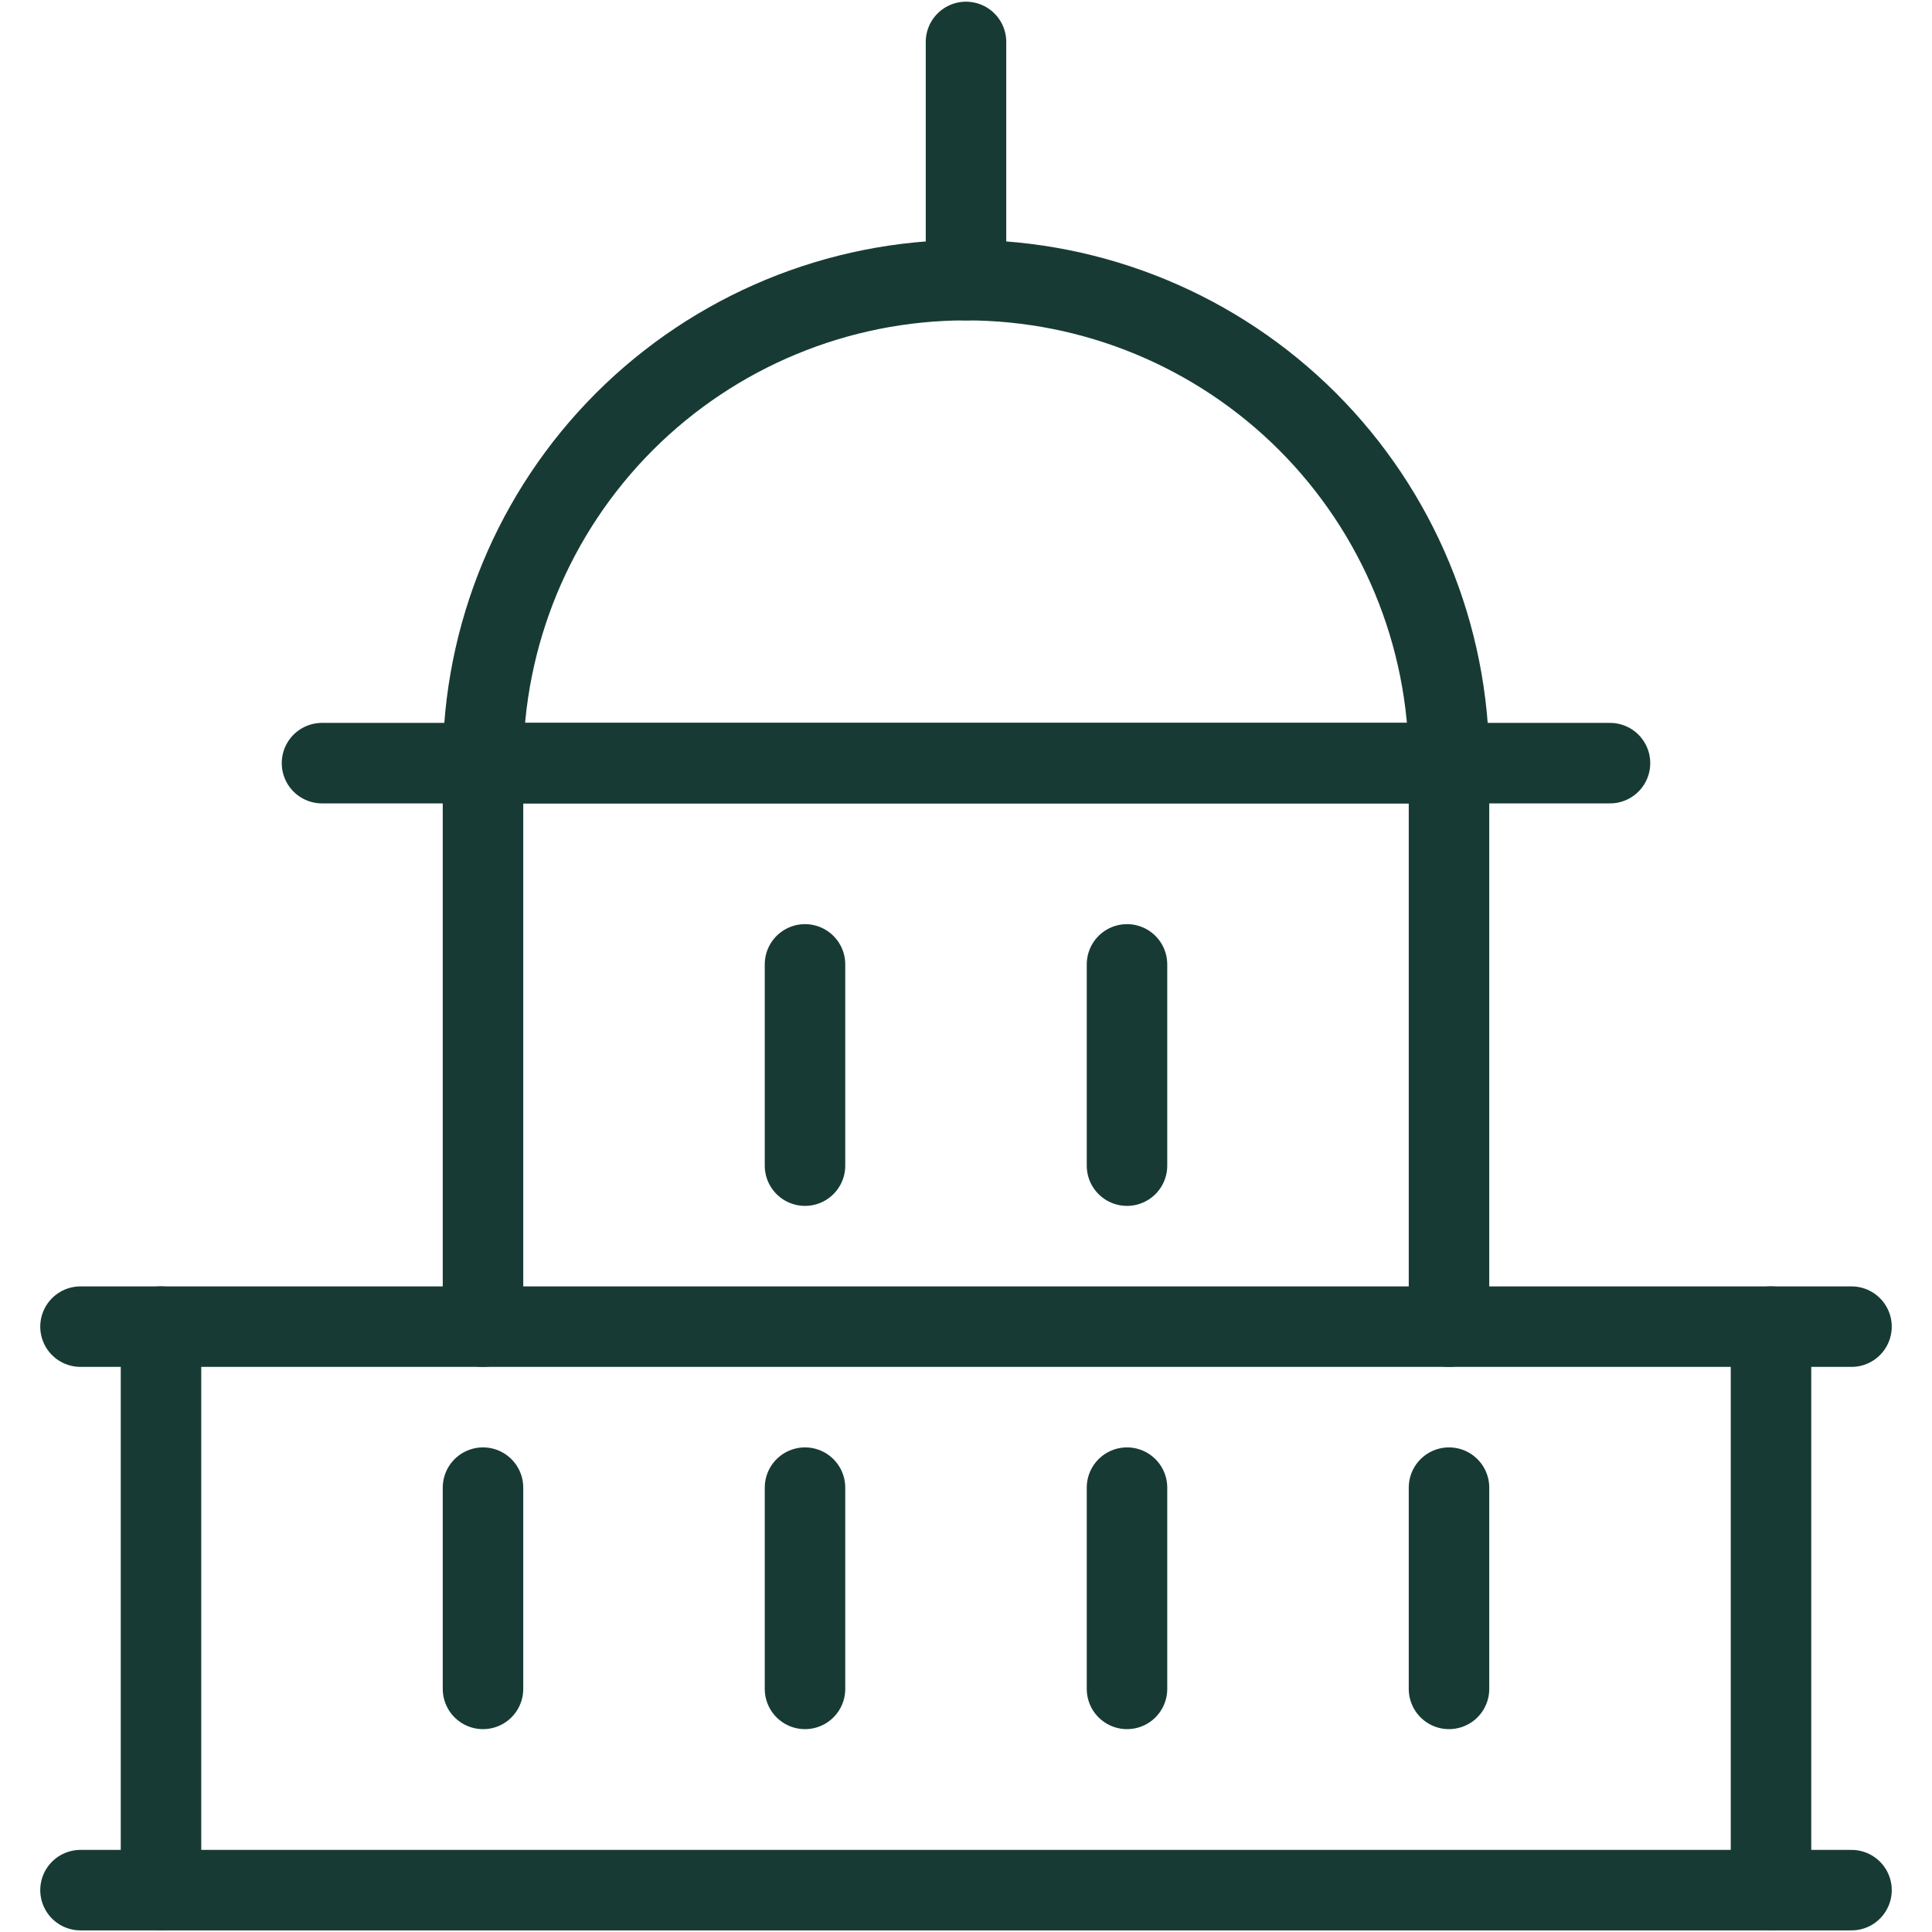
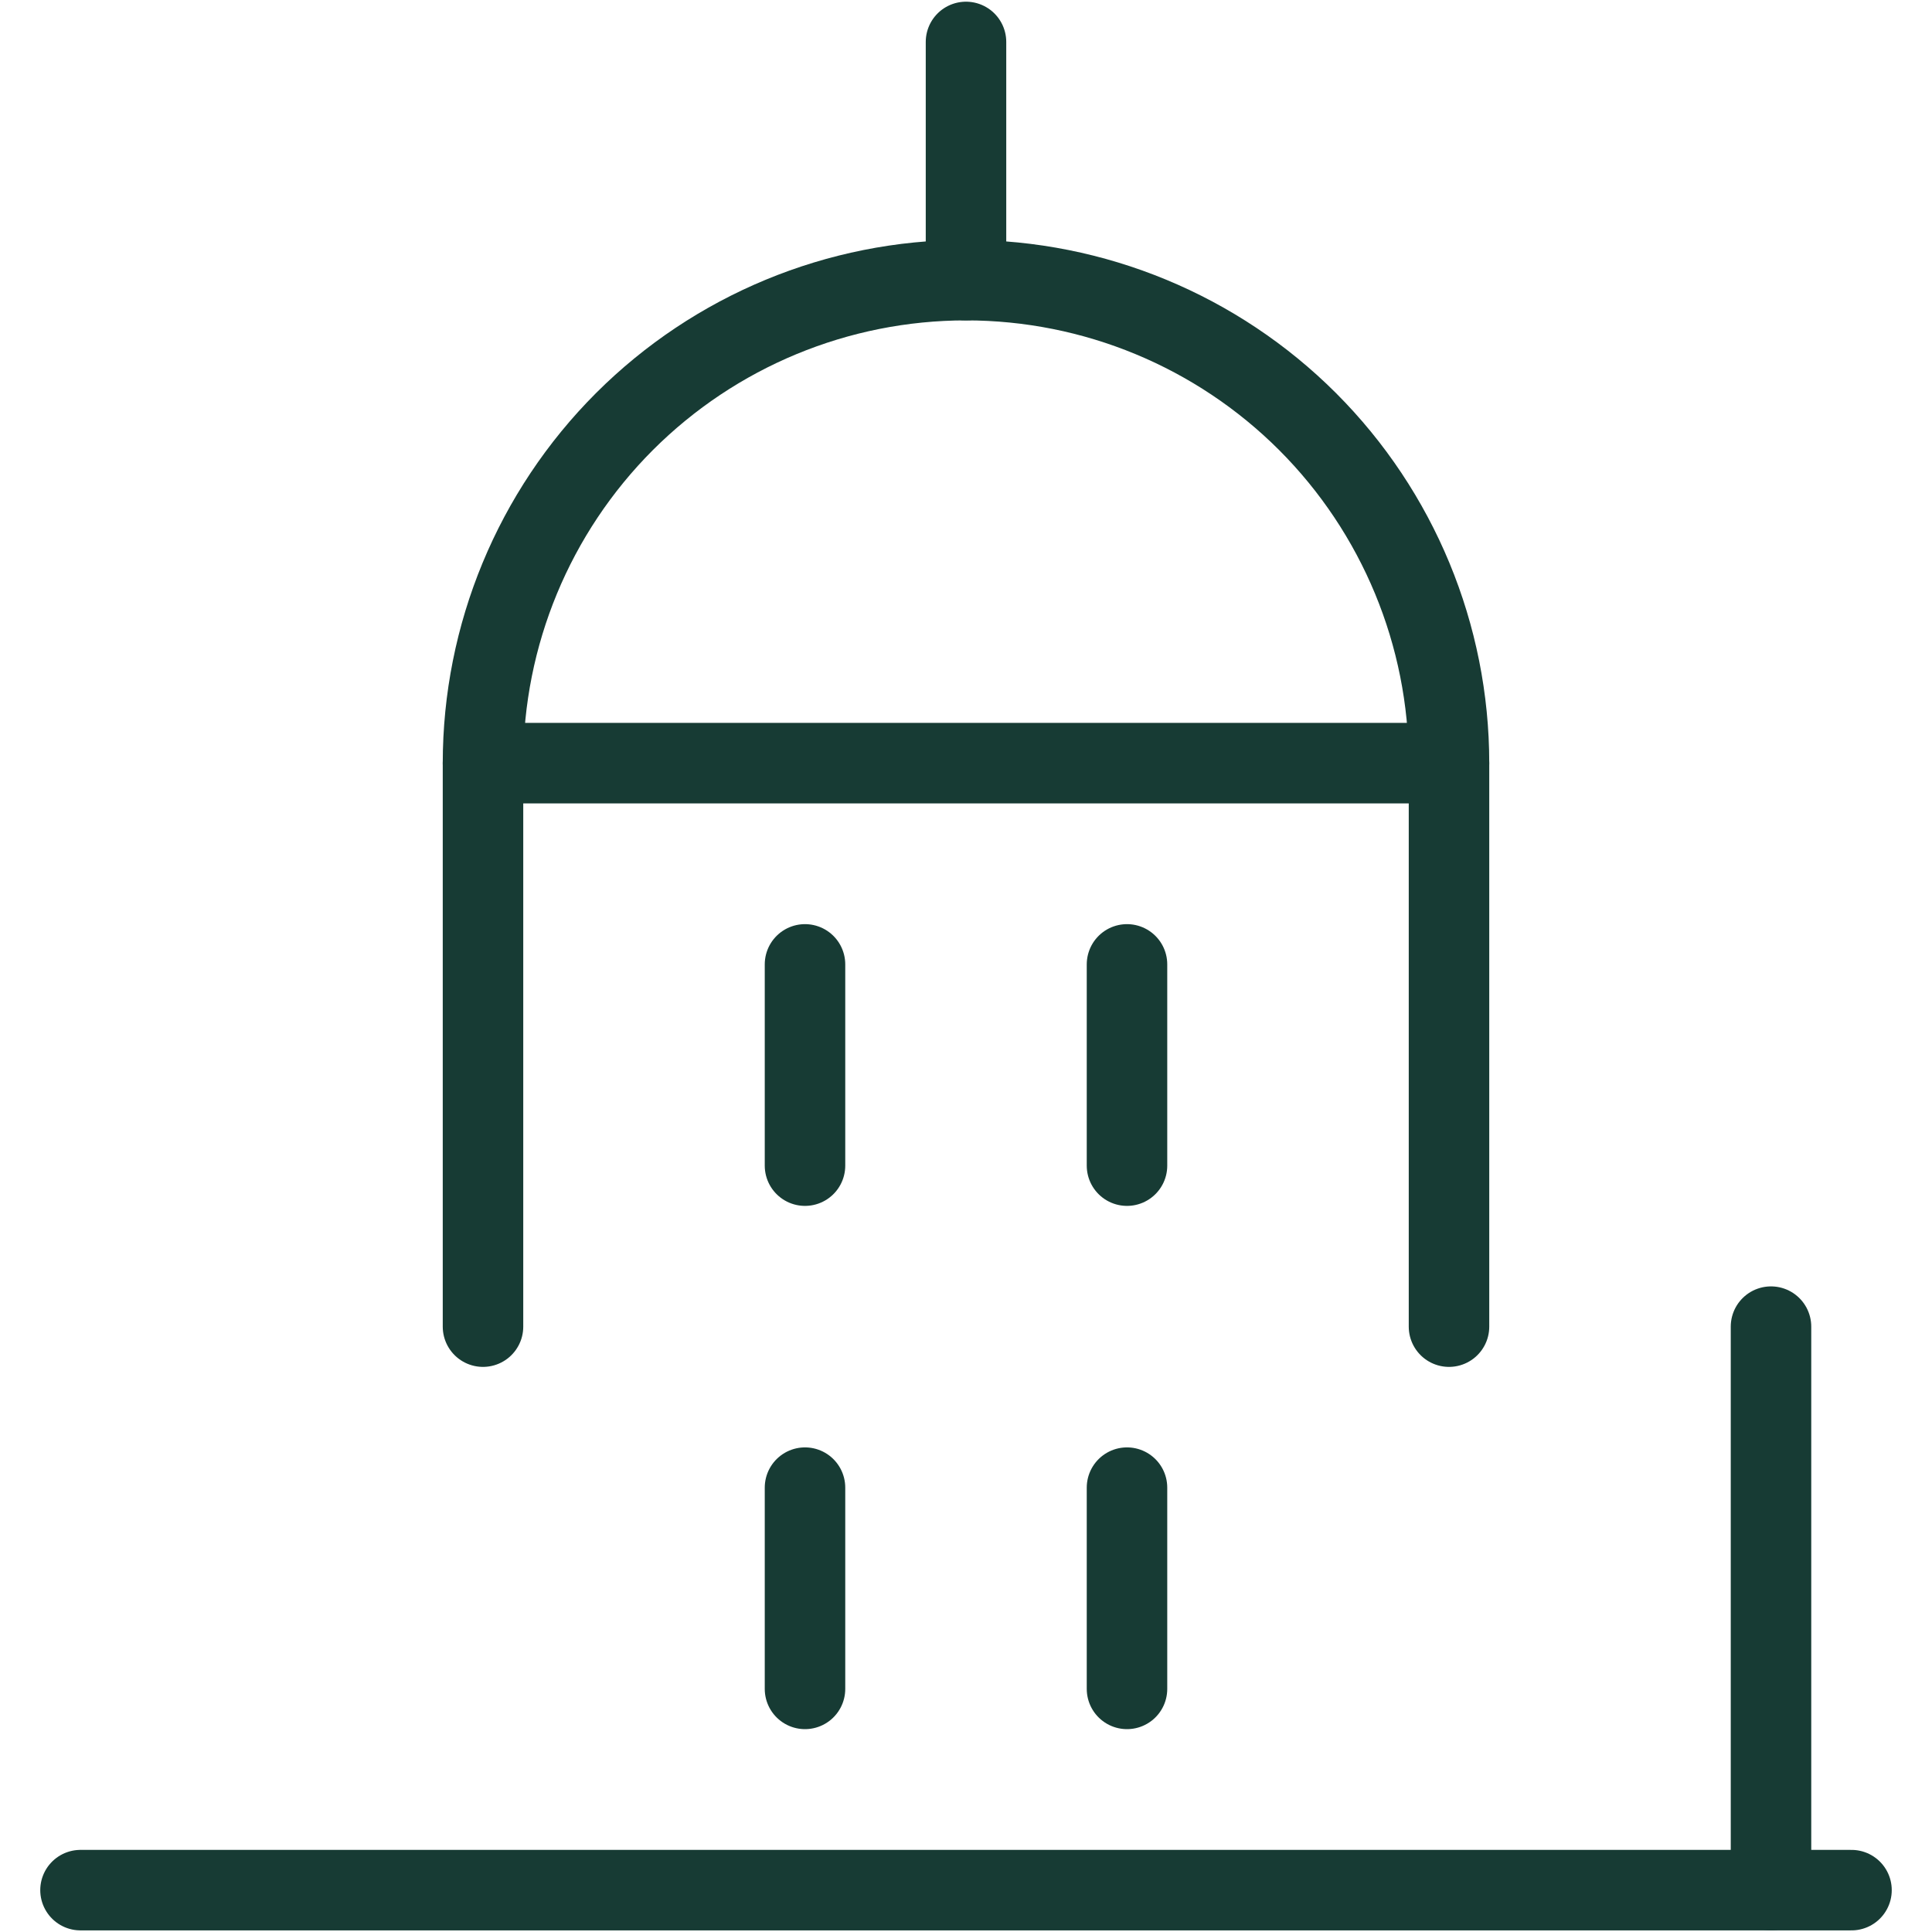
<svg xmlns="http://www.w3.org/2000/svg" width="24" height="24" viewBox="0 0 24 24" fill="none">
  <g clip-path="url(#clip0_10379_243717)">
    <path d="M1 23.48H23" stroke="#173b34" stroke-linecap="round" stroke-linejoin="round" />
-     <path d="M1 16.48H23" stroke="#173b34" stroke-linecap="round" stroke-linejoin="round" />
-     <path d="M2 16.48V23.48" stroke="#173b34" stroke-linecap="round" stroke-linejoin="round" />
    <path d="M22 16.48V23.48" stroke="#173b34" stroke-linecap="round" stroke-linejoin="round" />
-     <path d="M4 9.48H20" stroke="#173b34" stroke-linecap="round" stroke-linejoin="round" />
    <path d="M6 9.48V16.48" stroke="#173b34" stroke-linecap="round" stroke-linejoin="round" />
    <path d="M10 11.98V14.48" stroke="#173b34" stroke-linecap="round" stroke-linejoin="round" />
    <path d="M14 11.98V14.48" stroke="#173b34" stroke-linecap="round" stroke-linejoin="round" />
    <path d="M10 18.48V20.98" stroke="#173b34" stroke-linecap="round" stroke-linejoin="round" />
-     <path d="M6 18.48V20.98" stroke="#173b34" stroke-linecap="round" stroke-linejoin="round" />
    <path d="M14 18.48V20.98" stroke="#173b34" stroke-linecap="round" stroke-linejoin="round" />
-     <path d="M18 18.48V20.98" stroke="#173b34" stroke-linecap="round" stroke-linejoin="round" />
    <path d="M18 9.48V16.48" stroke="#173b34" stroke-linecap="round" stroke-linejoin="round" />
    <path d="M6 9.48C6 7.889 6.632 6.363 7.757 5.237C8.883 4.112 10.409 3.48 12 3.48C13.591 3.48 15.117 4.112 16.243 5.237C17.368 6.363 18 7.889 18 9.48H6Z" stroke="#173b34" stroke-linecap="round" stroke-linejoin="round" />
    <path d="M12 3.48V0.521" stroke="#173b34" stroke-linecap="round" stroke-linejoin="round" />
  </g>
  <defs>
    <clipPath id="clip0_10379_243717">
      <rect width="24" height="24" fill="white" />
    </clipPath>
  </defs>
</svg>